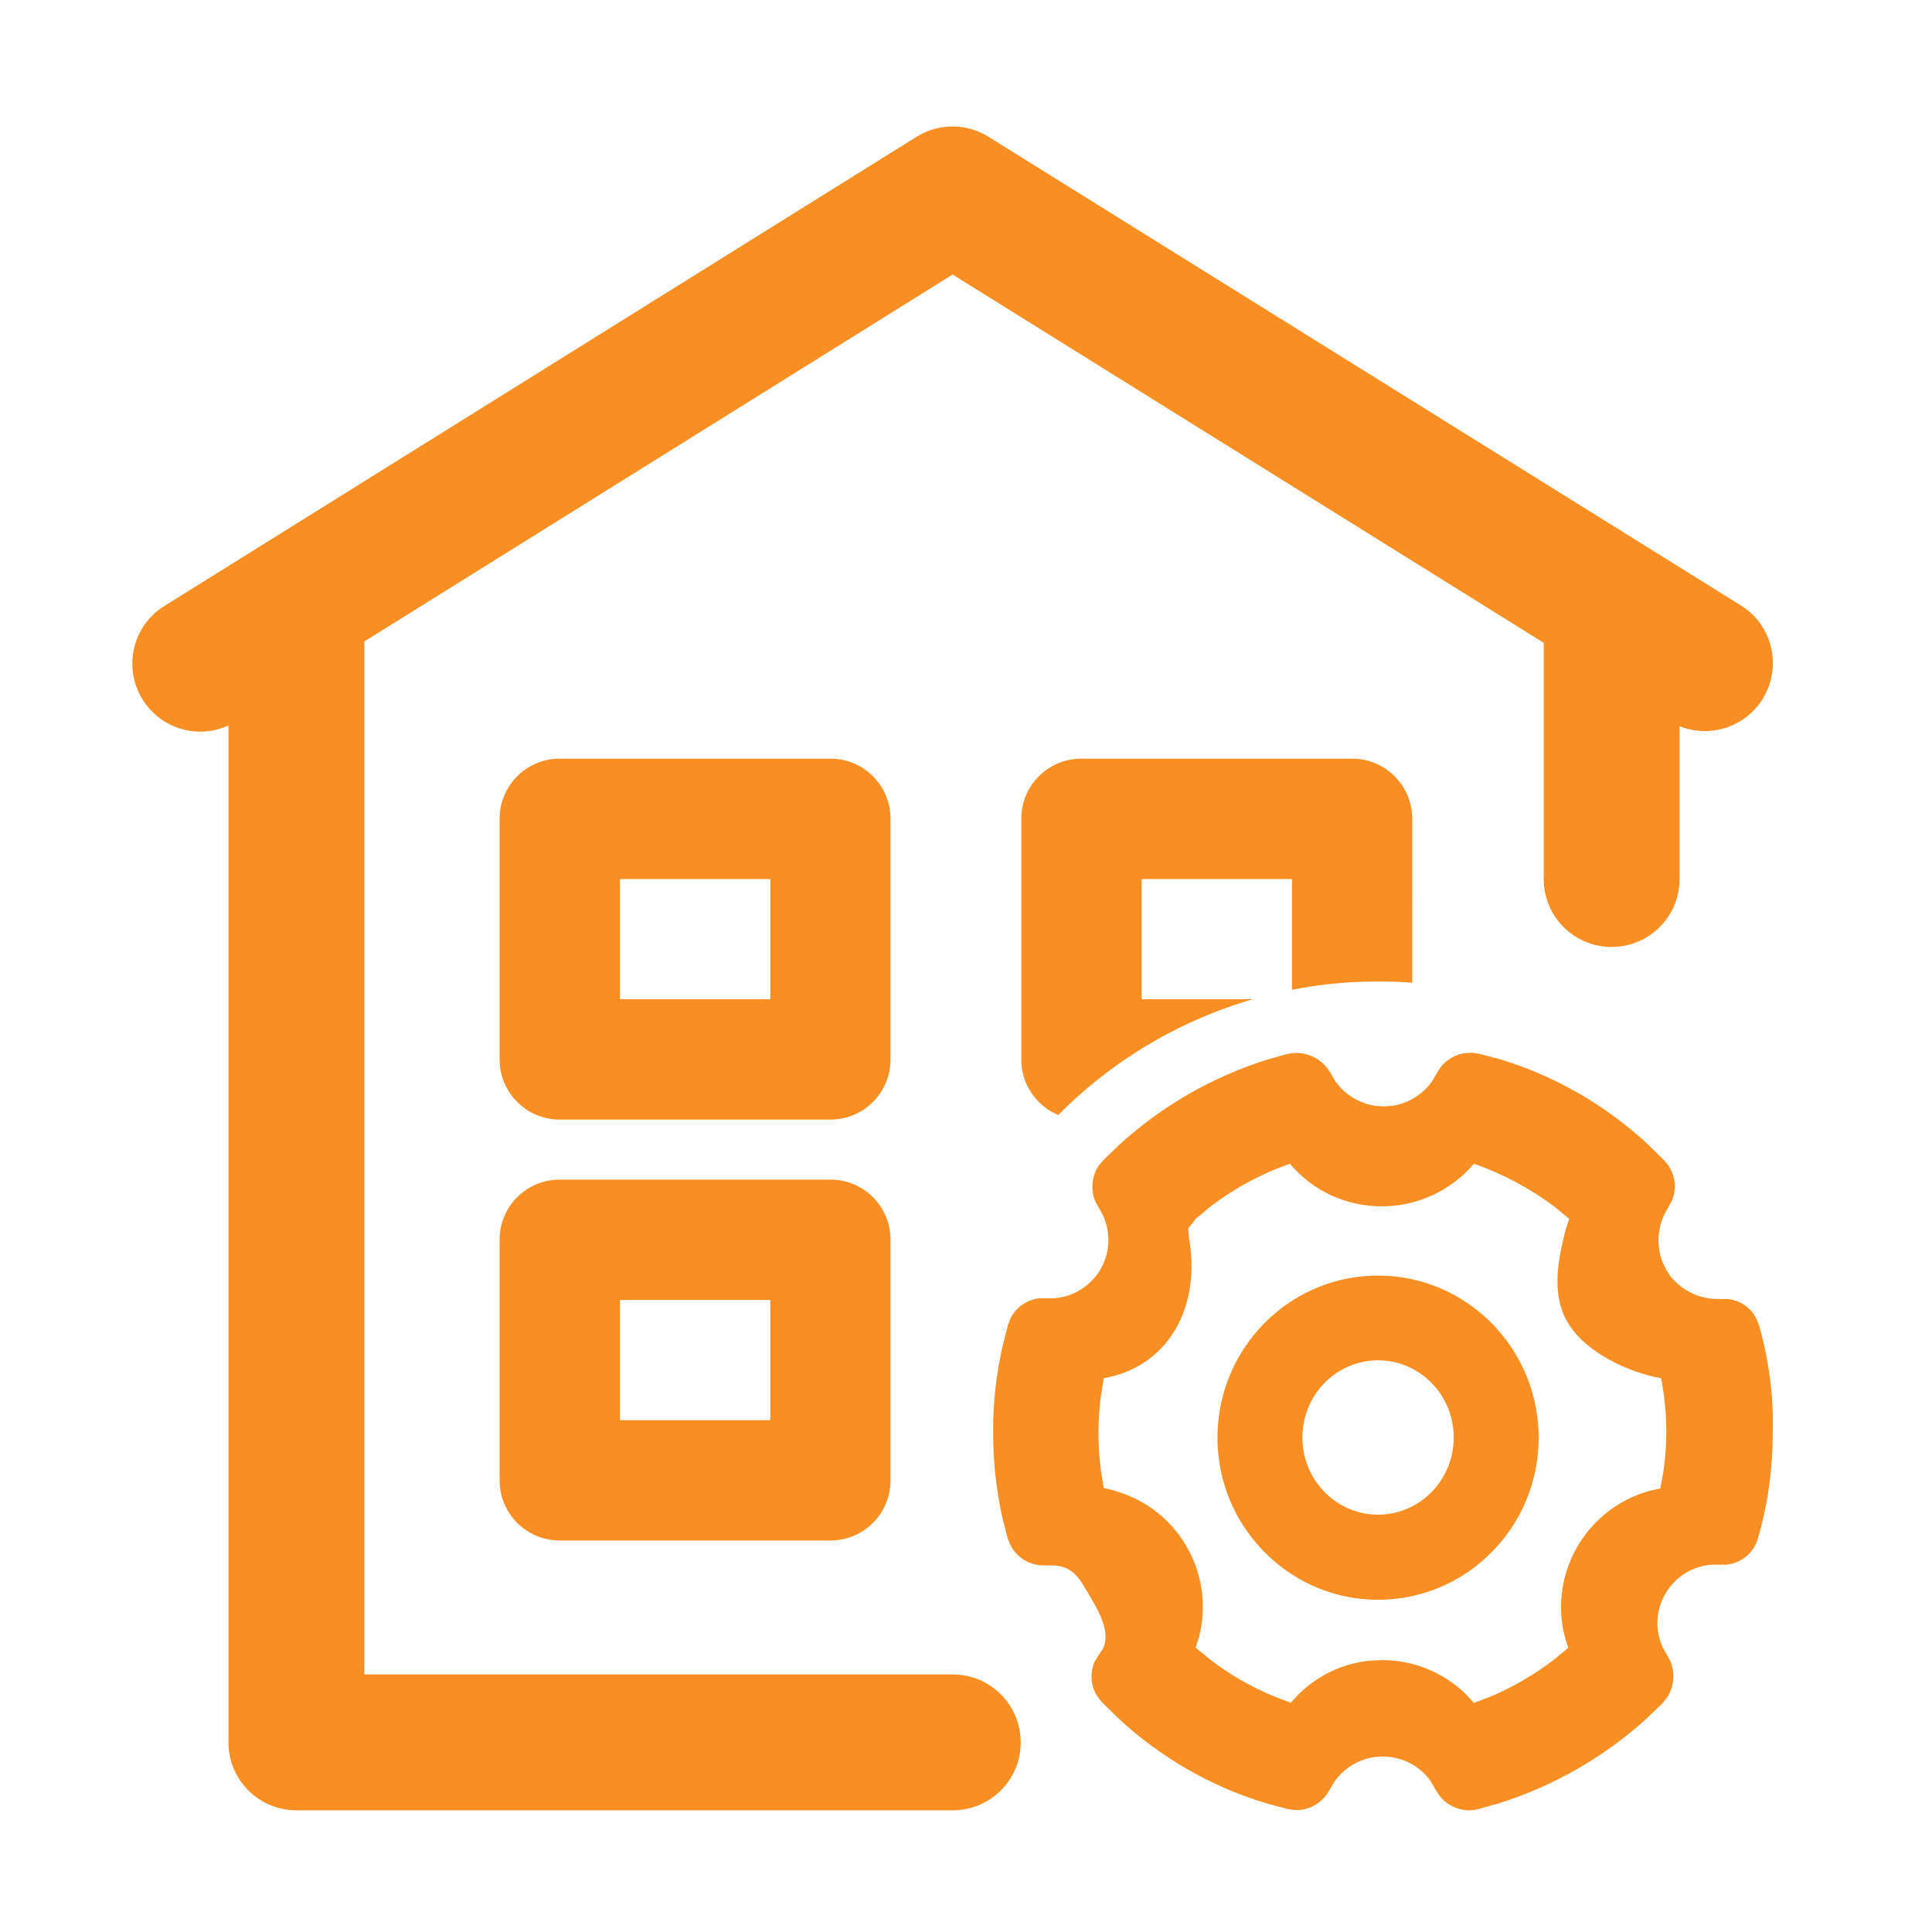
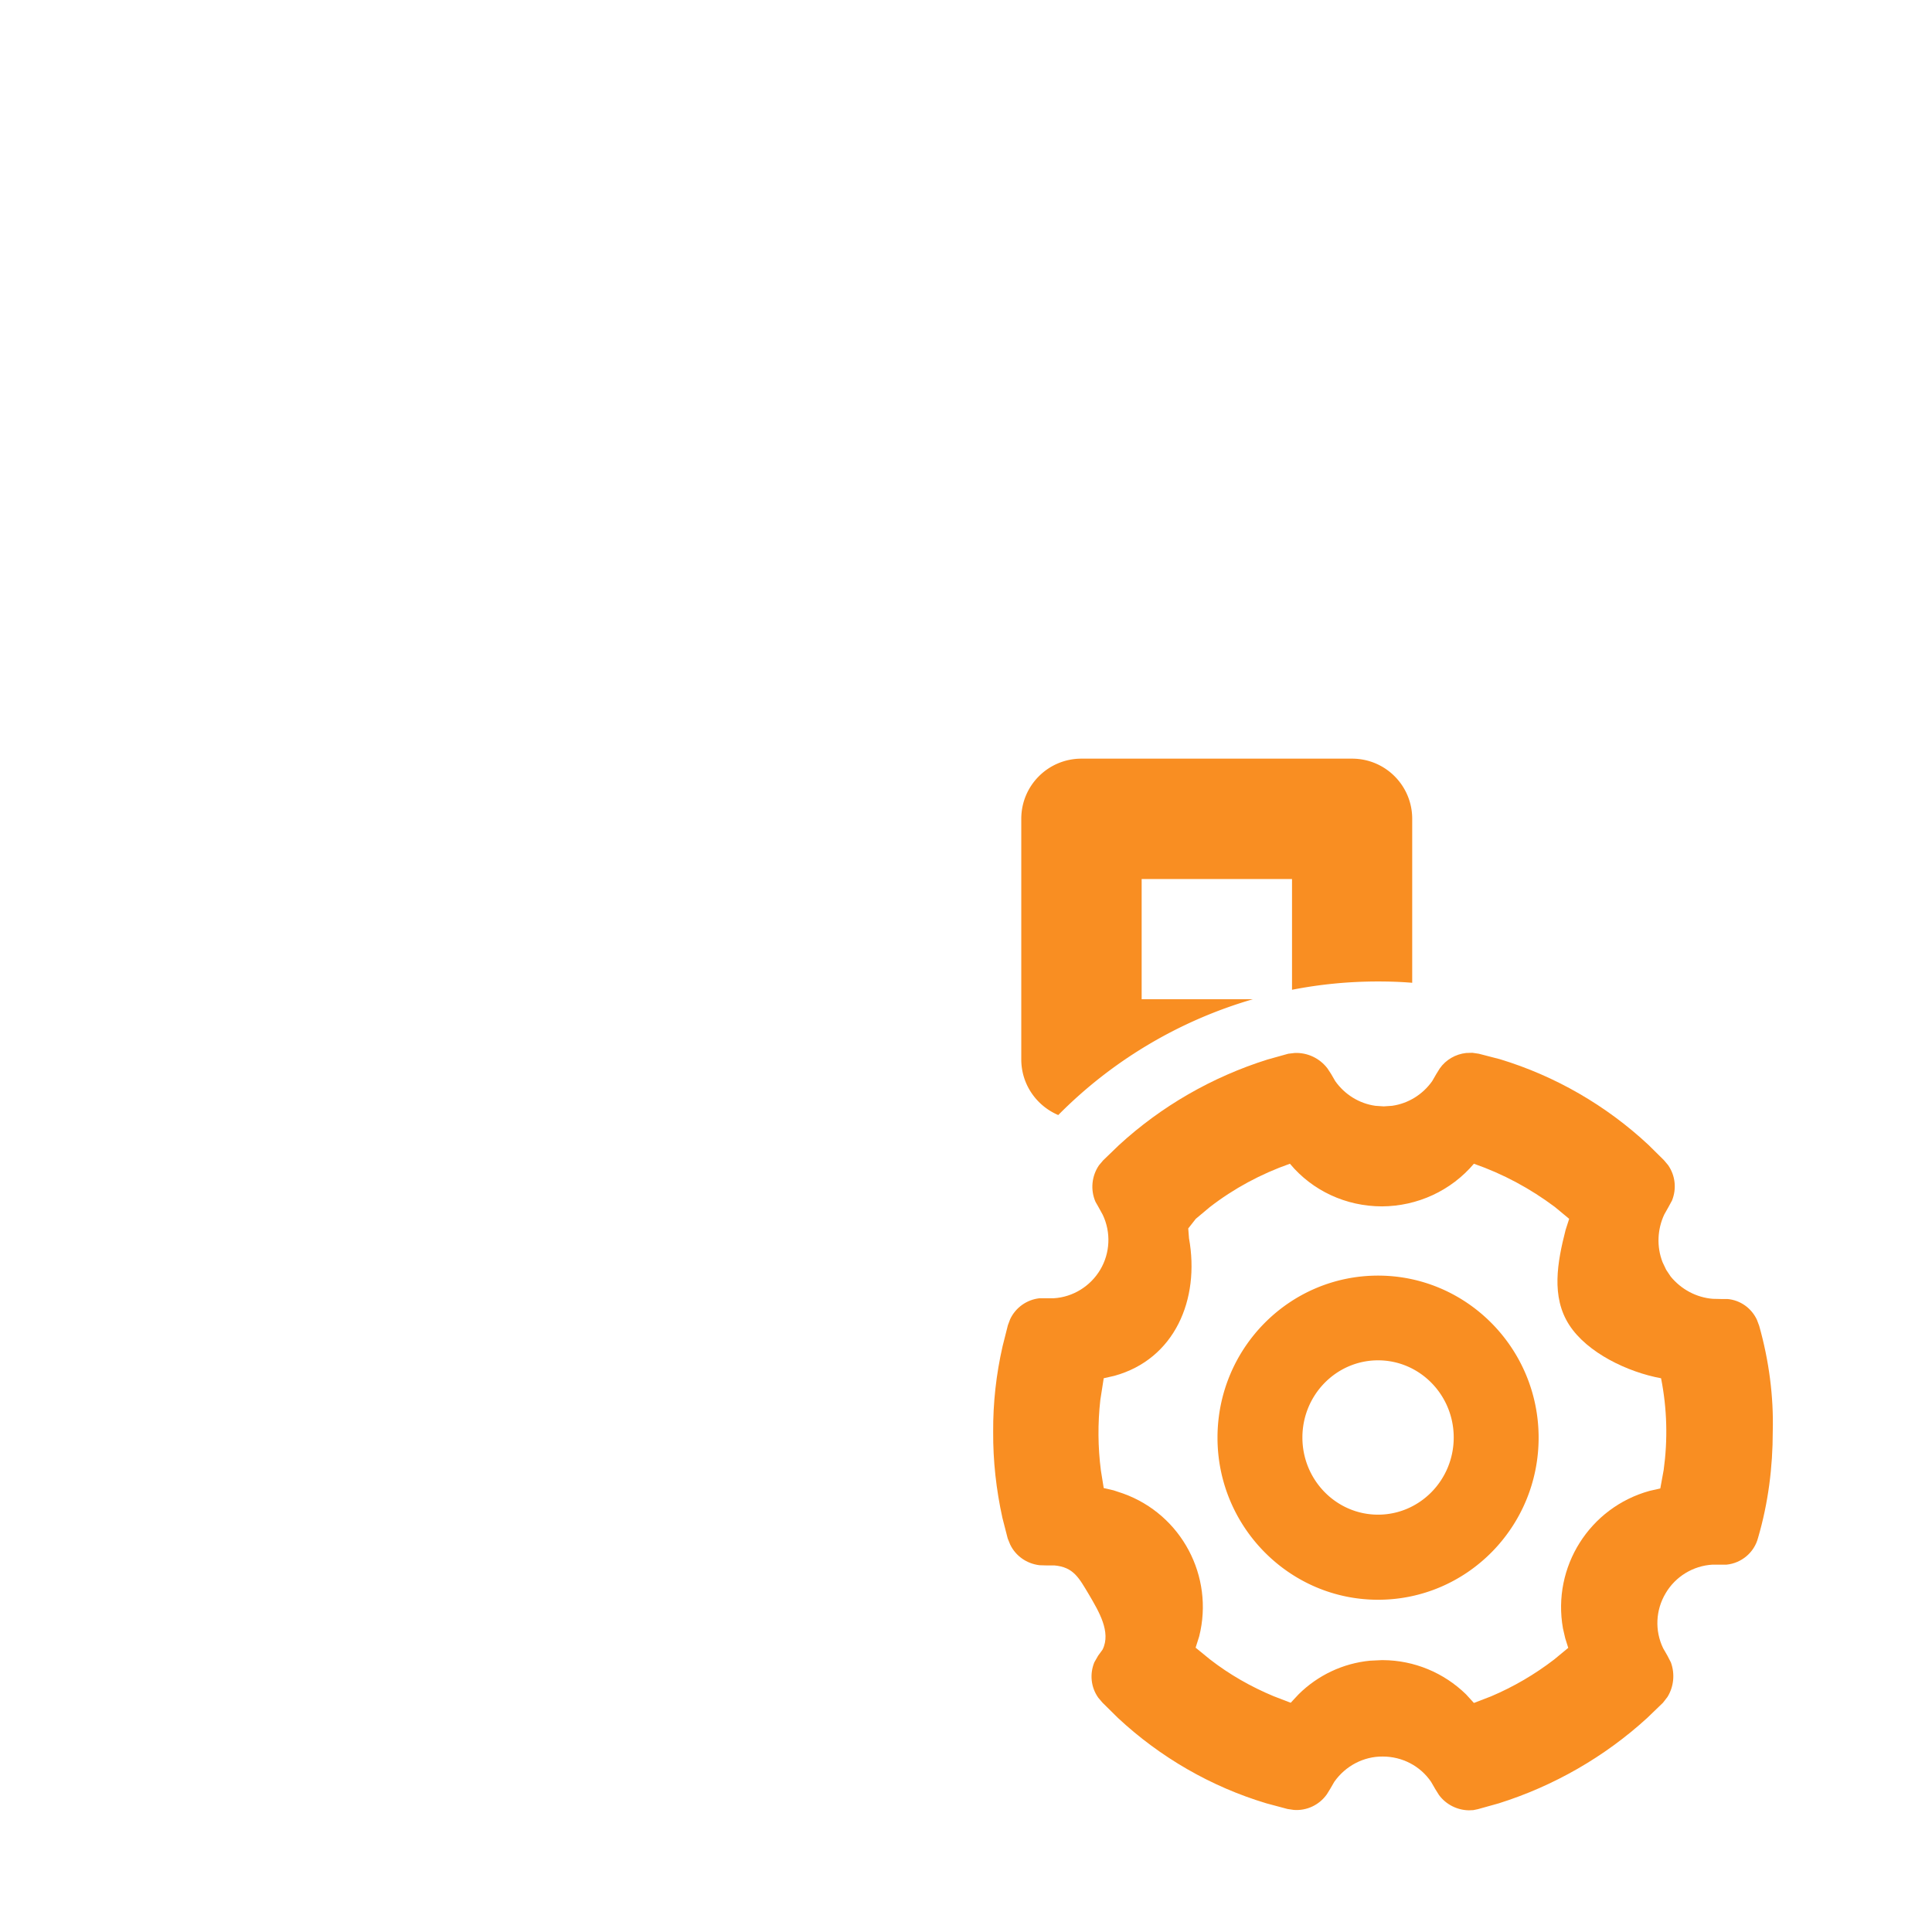
<svg xmlns="http://www.w3.org/2000/svg" class="icon" viewBox="0 0 1024 1024" version="1.1" width="200" height="200">
-   <path d="M296.7 625.2c-17.6 0-31.9 14.2-31.9 31.9v127.5c0 17.6 14.2 31.9 31.9 31.9h143.4c17.6 0 31.9-14.2 31.9-31.9V657.1c0-17.6-14.2-31.9-31.9-31.9H296.7z m111.6 127.5h-79.7V689h79.7v63.7zM296.7 402.1c-17.6 0-31.9 14.2-31.9 31.9v127.5c0 17.6 14.2 31.9 31.9 31.9h143.4c17.6 0 31.9-14.2 31.9-31.9V434c0-17.6-14.2-31.9-31.9-31.9H296.7z m111.6 127.5h-79.7v-63.7h79.7v63.7z" fill="#F98E22" />
-   <path d="M505 887.5H193.1V340l311.8-194.5 313.3 195.2v125.2c0 19.9 16.1 36 36 36s36-16.1 36-36v-81c15.9 6.4 34.6 0.7 44-14.4 10.5-16.9 5.4-39.1-11.5-49.6L523.9 72.5c-11.7-7.3-26.4-7.3-38.1 0L87.1 321.2c-16.9 10.5-22 32.7-11.5 49.6 6.8 10.9 18.6 17 30.6 17 5 0 10.1-1.1 14.9-3.3v539c0 19.9 16.1 36 36 36H505c19.9 0 36-16.1 36-36s-16.1-36-36-36z" fill="#F98E22" />
  <path d="M932.4 702.7l-1.2-3.2c-2.9-6.2-8.8-10.4-15.6-11h-3.4l-4.4-0.1c-8.7-0.7-16.7-5-22.3-11.8l-2.4-3.6-1.9-4c-3.2-8.2-2.8-17.4 0.9-25.3l2.2-3.9 1.9-3.5c2.5-6.2 1.8-13.2-2.1-18.8l-2.2-2.6-8.2-8.1c-22.4-20.9-49.4-36.5-78.7-45.4l-11.2-2.9-3.4-0.5-3.3 0.1c-5.6 0.6-10.8 3.6-14 8.2l-1.8 2.9-2.2 3.8c-5 7.1-12.7 11.9-21.3 13.1l-4.4 0.3-4.4-0.3c-8.6-1.2-16.3-6-21.3-13.1l-2.2-3.8-1.9-2.9c-4.1-5.4-10.6-8.5-17.4-8.2l-3.4 0.4-11.1 3.1c-29.2 9.2-56.2 24.7-78.7 45.4l-8.3 8-2.2 2.6c-3.9 5.7-4.6 13-1.9 19.3l1.7 3 2.2 4c4.4 9.3 3.9 20.2-1.3 29s-14.5 14.6-24.7 15.2H551c-6.7 0.7-12.7 4.9-15.6 11.1l-1.2 3.2-2.8 11.1c-3.4 14.9-5.1 30.1-5 45.4-0.1 15.4 1.6 30.6 4.9 45.6l2.8 10.9 1.3 3.2c2.9 6.1 8.8 10.2 15.6 11l3.4 0.1h4.4c10.3 0.9 13.1 6.7 18.4 15.5 5.2 8.9 11.8 19.8 7.2 29.1l-2.4 3.3-2 3.5c-2.5 6.2-1.8 13.2 2.1 18.7l2.2 2.6 8.2 8.1c22.4 20.9 49.4 36.5 78.7 45.3l11.2 3 3.4 0.5c6.8 0.5 13.4-2.6 17.4-8.2l1.8-2.9 2.2-3.8c5.9-8.4 15.5-13.5 25.7-13.4 10.3 0 19.9 5 25.6 13.4l2.2 3.8 2 3.2c3.7 5 9.6 8 15.8 8.1l2.4-0.1 2.4-0.5 11.1-3.1c29.2-9.2 56.2-24.7 78.7-45.3l8.3-8 2.4-3.1c3.4-5.5 4-12.3 1.8-18.3l-1.8-3.5-2.3-4c-4.5-9.3-4-20.2 1.3-29.1 5.2-8.9 14.6-14.6 24.8-15.2h7.5c8-0.8 14.7-6.5 16.7-14.2 5.4-18.4 7.8-37.5 7.8-56.4 0.5-18.5-2-37.6-7.2-56zM881.8 779l-1.8 9.9-5.7 1.3c-31.8 8.8-51.7 40.3-45.9 72.9l1.2 5.2 1.6 5.1-7.5 6.2c-10.3 7.9-21.4 14.4-33.4 19.5l-9.1 3.5-4.2-4.6c-11.7-11.4-27.4-18-44-18.1h-0.6l-6.3 0.3c-14.3 1.4-27.6 7.7-37.8 17.8l-4.2 4.5-9.1-3.5c-12-5-23.4-11.5-33.7-19.5l-7.6-6.2 1.9-6c8-31.8-9.4-64.6-40.3-75.7l-5.1-1.7-5.2-1.2-1.5-9.3c-1.6-12.4-1.7-24.9-0.3-37.4l1.8-11.5 5.7-1.3c31.8-8.8 45.4-40.3 39.5-72.9l-0.4-5.2 4-5.1 7.4-6.2c12.8-9.9 27.1-17.6 42.5-23 11.9 14.3 29.7 22.6 48.8 22.6 18.8-0.1 36.6-8.3 48.7-22.6 15.5 5.4 29.8 13.1 42.9 22.9l7.6 6.3-1.9 5.9c-4.4 17.2-7.7 35.4 1.9 50.3 9.6 14.9 31.2 25.1 48.7 28.3 3.2 16.1 3.6 32.5 1.4 48.5z" fill="#F98E22" />
  <path d="M730.4 676.1c-47 0-85.1 38.5-85.1 85.9 0 47.3 38.2 85.9 85.1 85.9 47 0 85.1-38.5 85.1-85.9s-38.2-85.9-85.1-85.9z m0 126.7c-22.1 0-40.1-18.3-40.1-40.9s18-40.9 40.1-40.9 40.1 18.3 40.1 40.9-18 40.9-40.1 40.9zM560.9 591a239 239 0 0 1 103.2-61.4h-59v-63.7h79.7v58.7c14.8-2.9 30-4.4 45.6-4.4 6.1 0 12.1 0.2 18.1 0.7V434c0-17.6-14.2-31.9-31.9-31.9H573.2c-17.6 0-31.9 14.2-31.9 31.9v127.5c0 13.3 8.1 24.6 19.6 29.5z" fill="#F98E22" />
</svg>